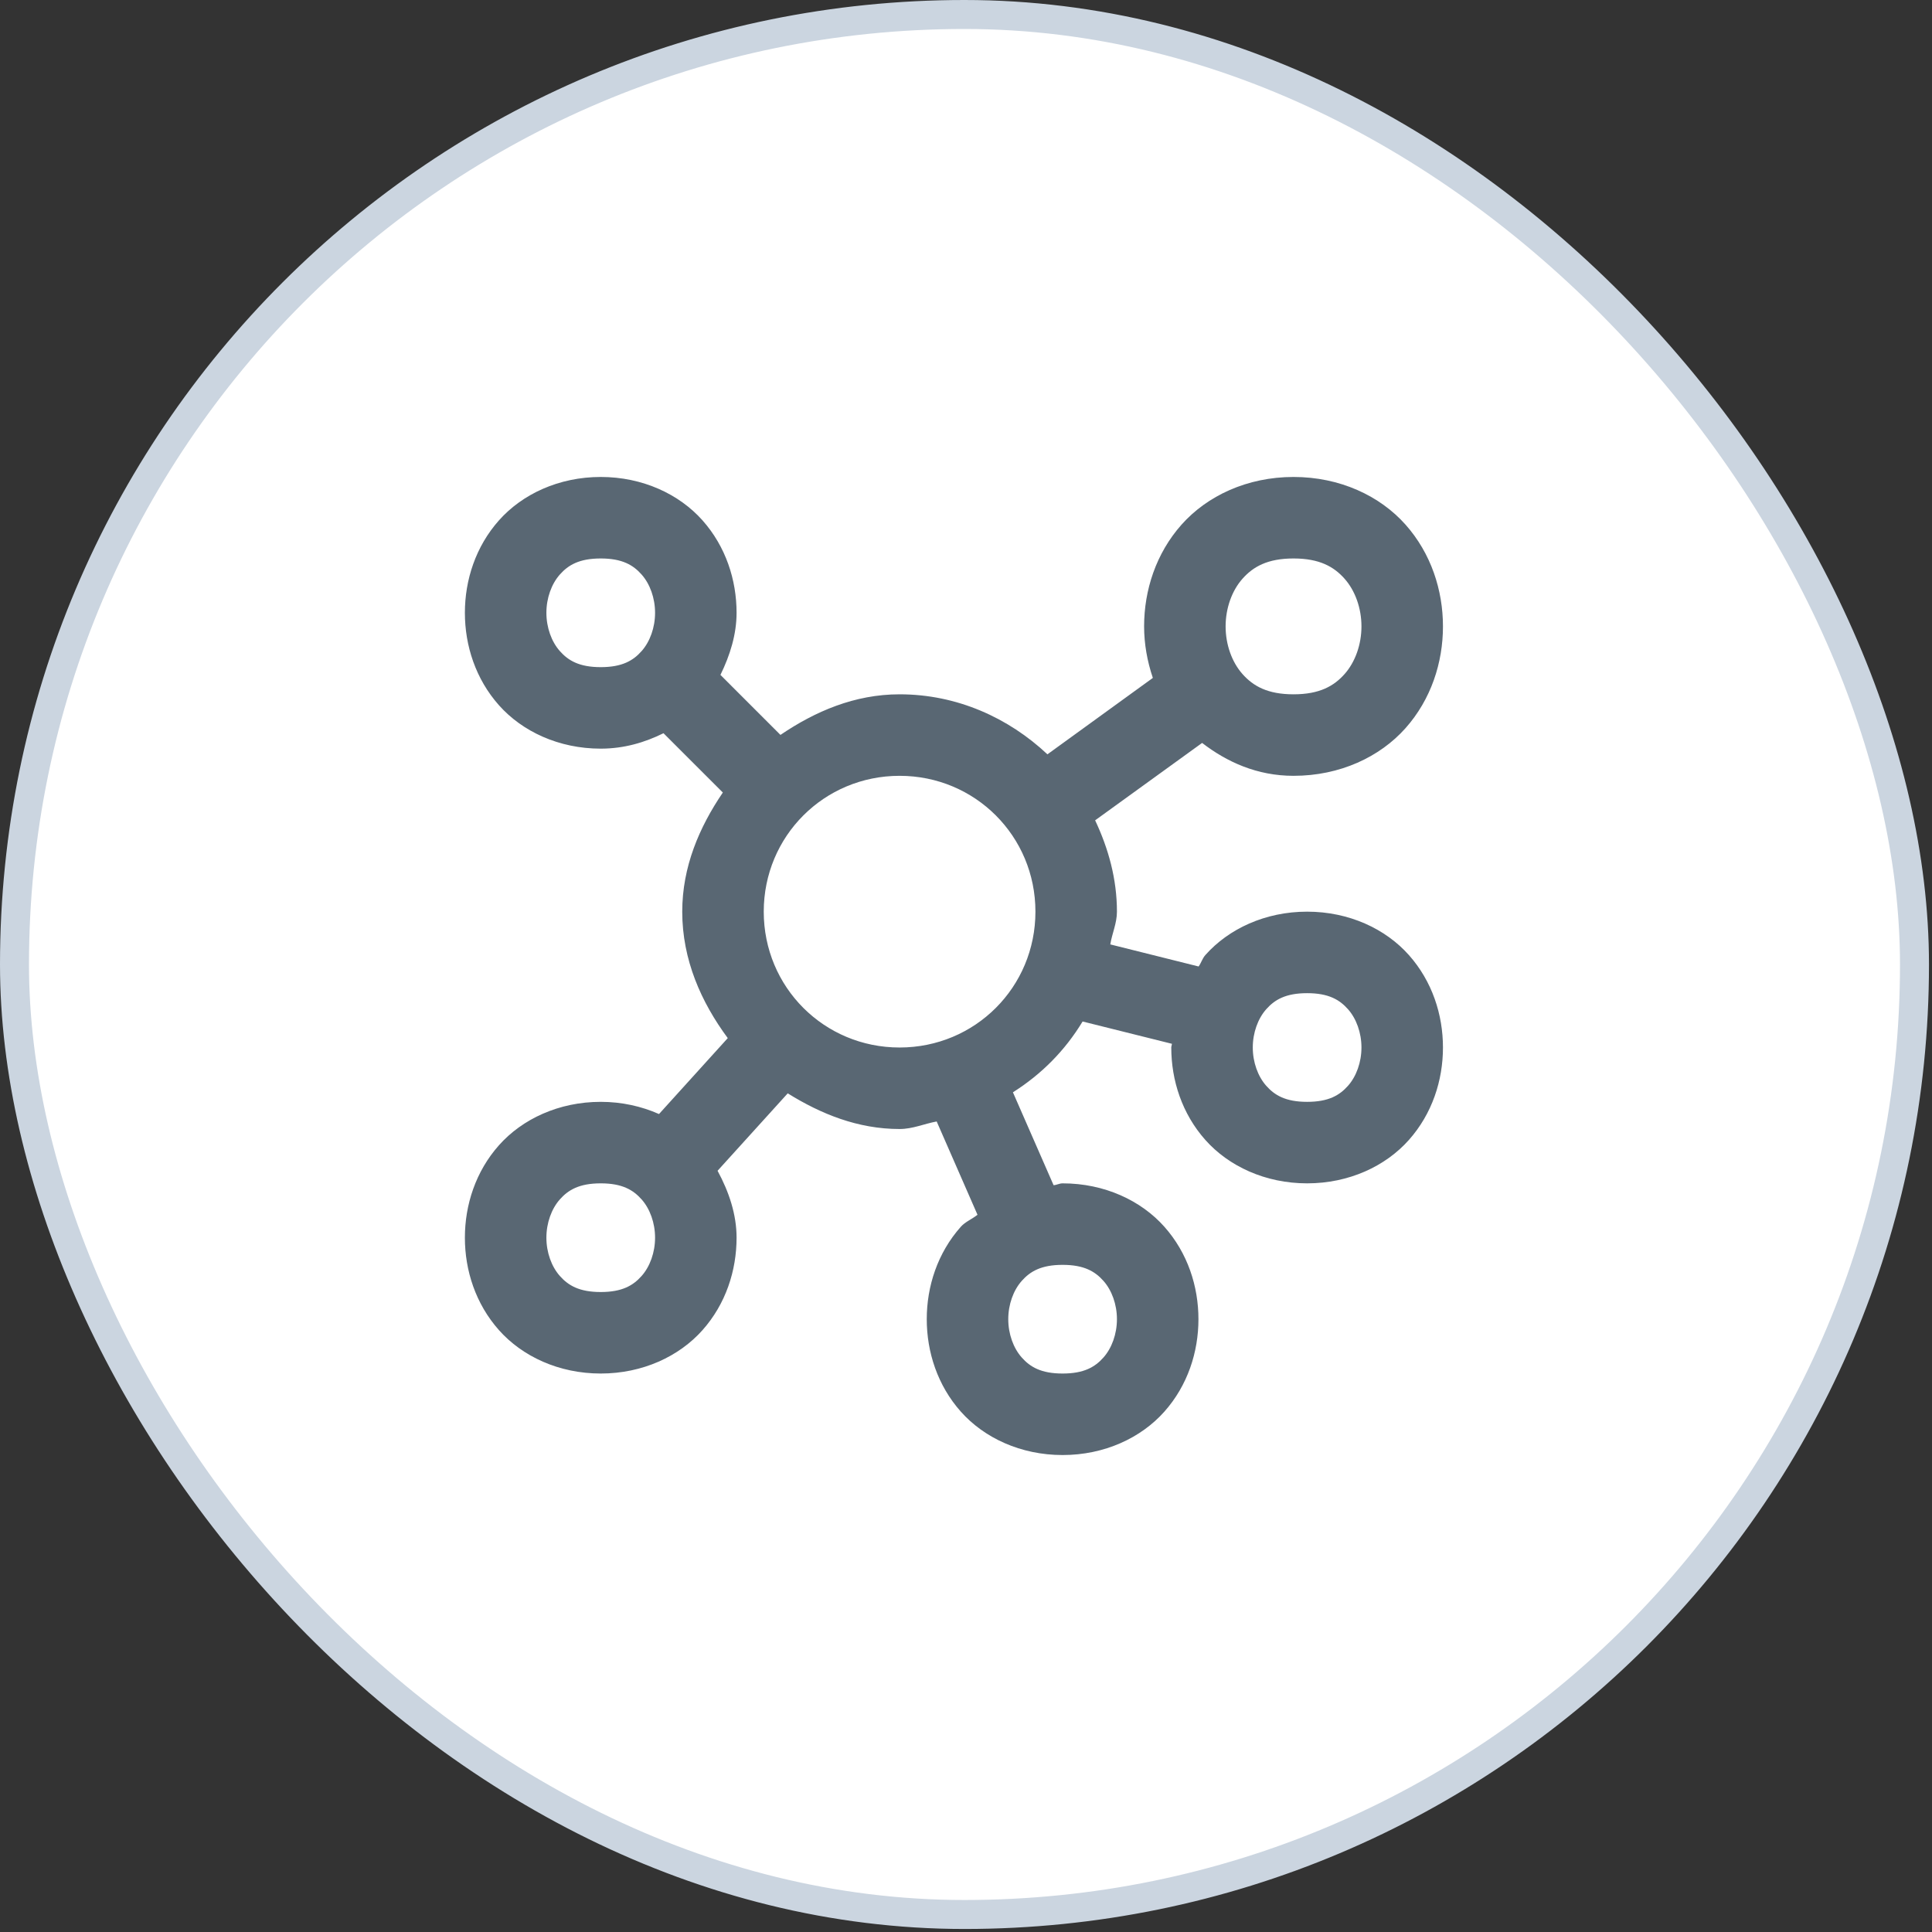
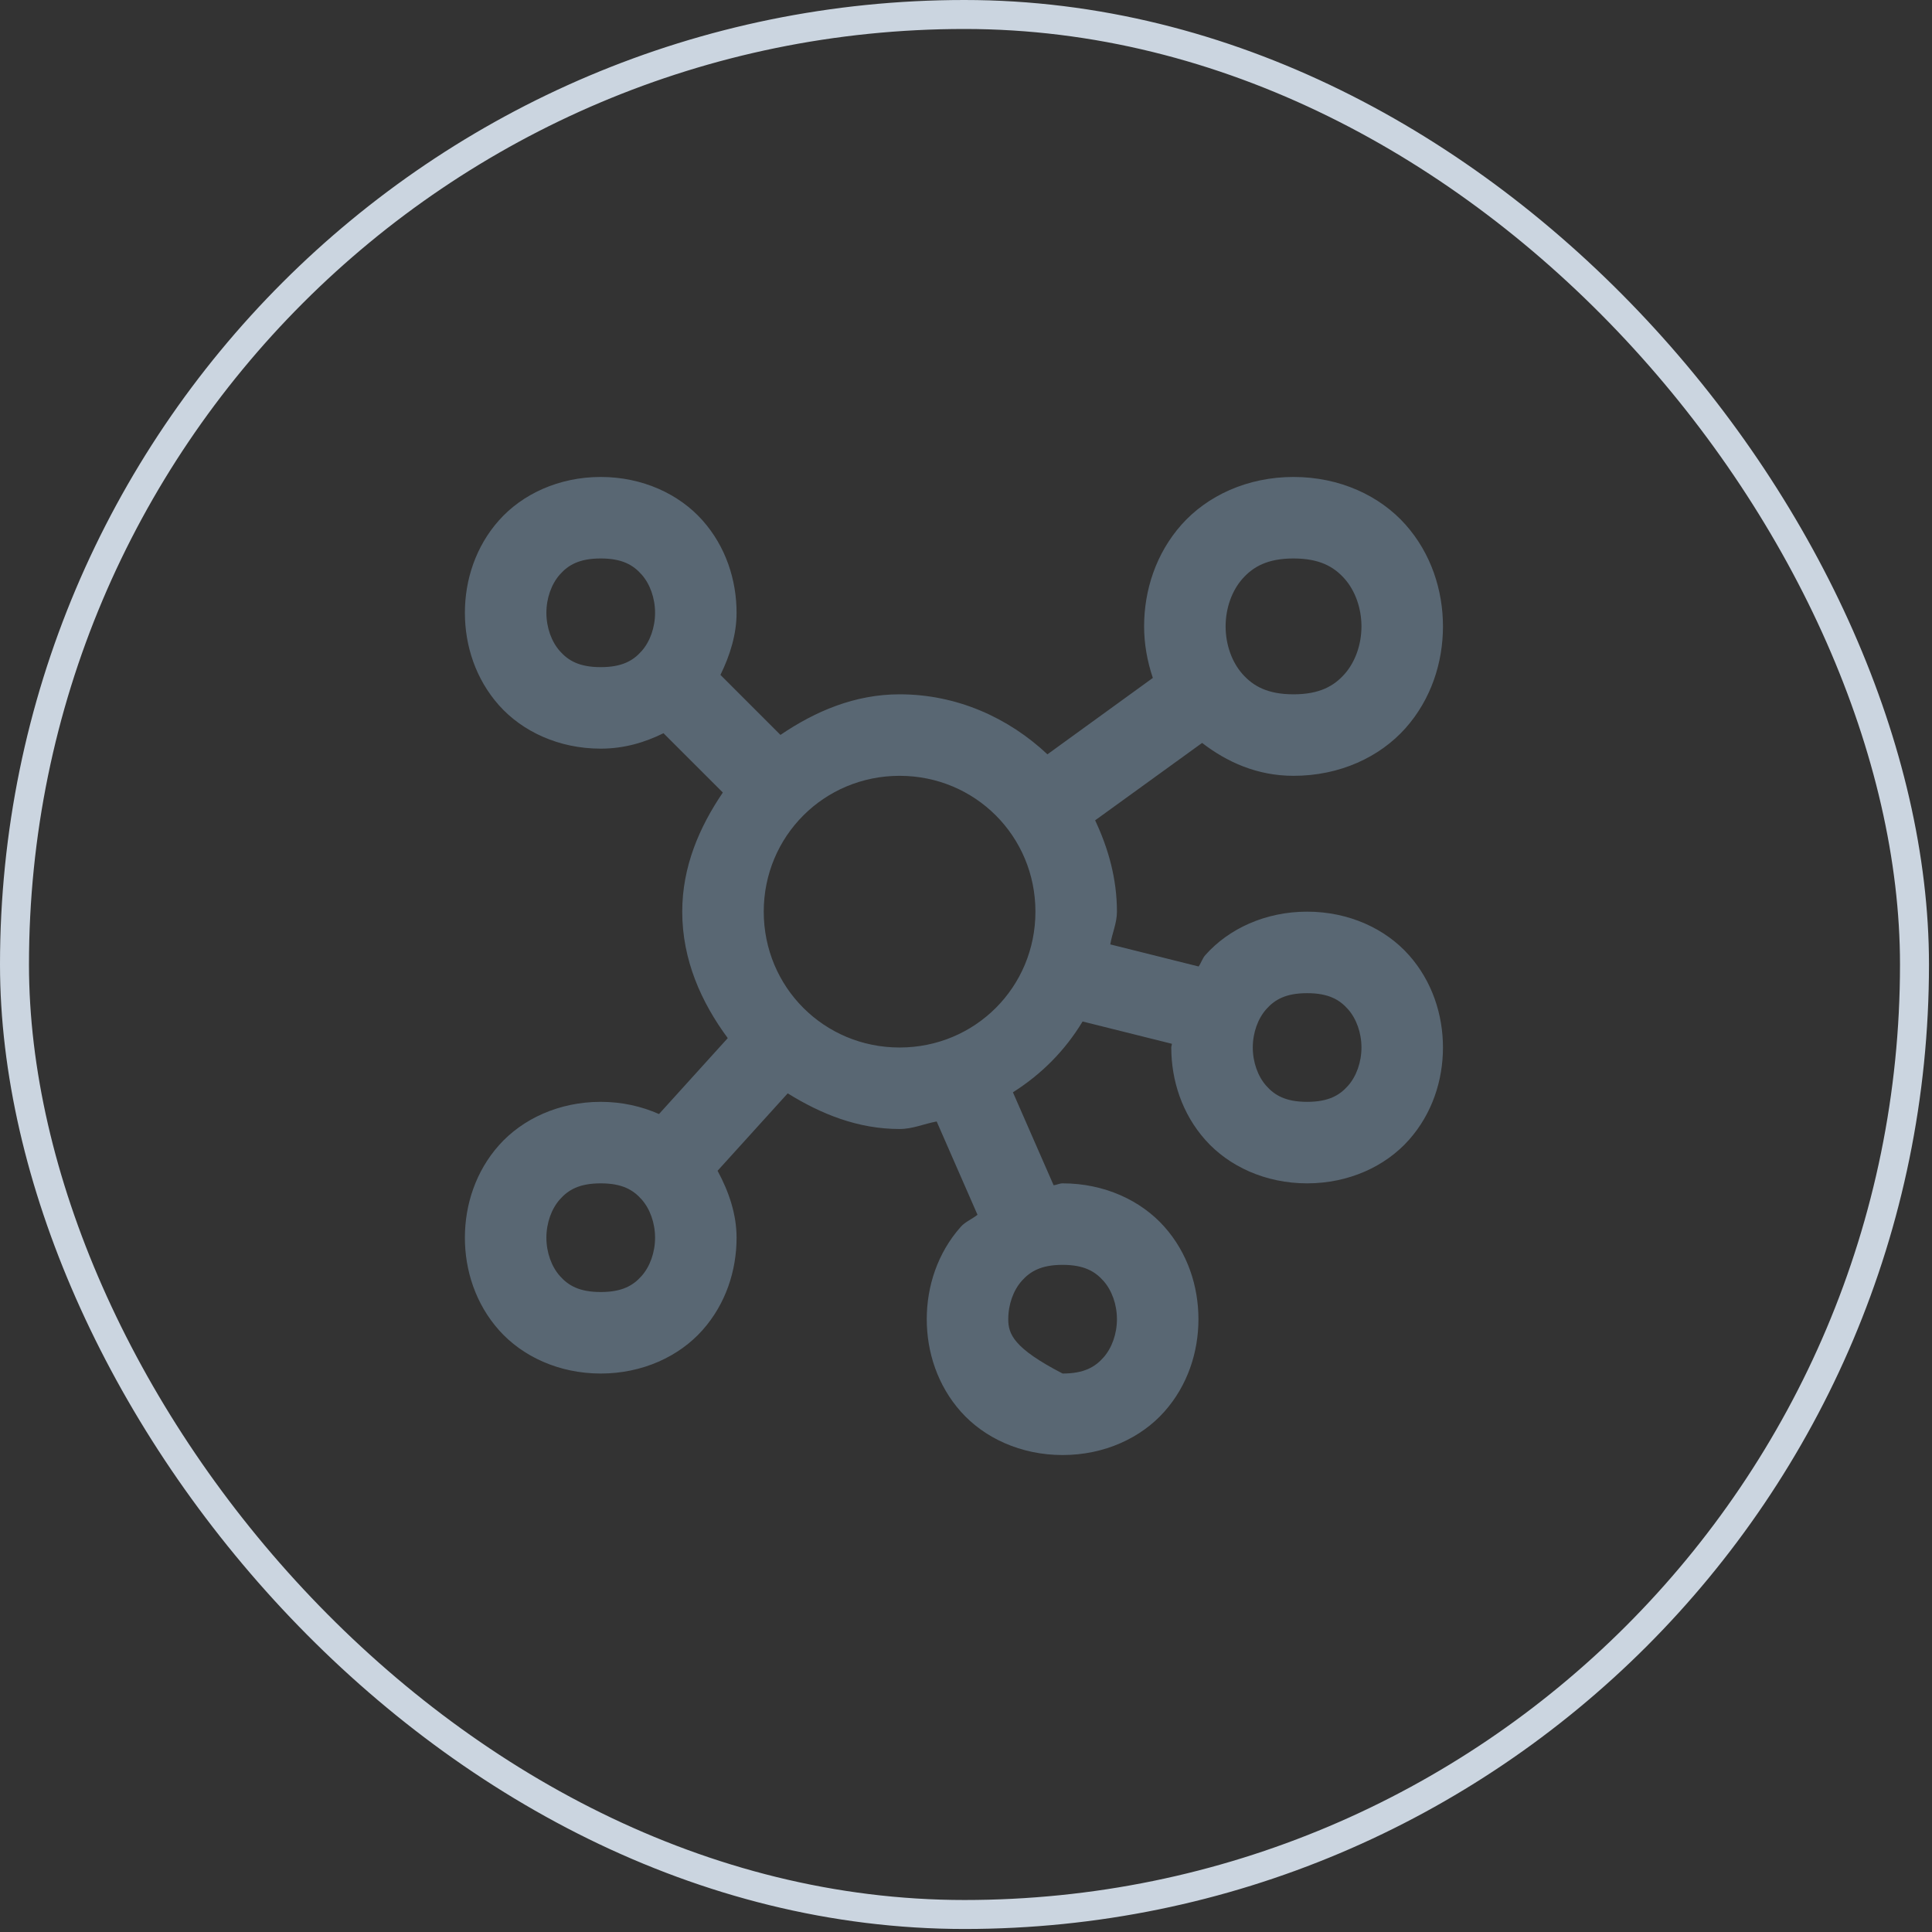
<svg xmlns="http://www.w3.org/2000/svg" width="80" height="80" viewBox="0 0 80 80" fill="none">
  <rect x="0" y="0" width="80" height="80" fill="#333333" stroke="none" />
-   <rect x="0.6" y="0.6" width="78.675" height="78.675" rx="39.338" fill="white" />
  <rect x="0.6" y="0.6" width="78.675" height="78.675" rx="39.338" stroke="#CBD5E0" stroke-width="1.2" />
-   <path d="M24.875 19.75C23.141 19.75 21.626 20.461 20.661 21.547C19.695 22.634 19.25 24.016 19.25 25.375C19.25 26.734 19.695 28.116 20.661 29.203C21.626 30.289 23.141 31 24.875 31C25.84 31 26.702 30.743 27.474 30.361L29.931 32.817C28.955 34.255 28.25 35.891 28.25 37.75C28.25 39.74 29.031 41.492 30.135 42.986L27.288 46.13C26.566 45.811 25.751 45.625 24.875 45.625C23.141 45.625 21.626 46.336 20.661 47.422C19.695 48.509 19.25 49.891 19.25 51.25C19.25 52.609 19.695 53.991 20.661 55.078C21.626 56.164 23.141 56.875 24.875 56.875C26.609 56.875 28.124 56.164 29.089 55.078C30.055 53.991 30.5 52.609 30.5 51.25C30.5 50.288 30.186 49.352 29.713 48.479L32.618 45.273C33.993 46.127 35.521 46.75 37.25 46.75C37.794 46.75 38.268 46.532 38.786 46.438L40.476 50.301C40.255 50.478 39.969 50.591 39.786 50.797C38.82 51.884 38.375 53.266 38.375 54.625C38.375 55.984 38.82 57.366 39.786 58.453C40.751 59.539 42.266 60.25 44 60.25C45.734 60.25 47.249 59.539 48.214 58.453C49.18 57.366 49.625 55.984 49.625 54.625C49.625 53.266 49.18 51.884 48.214 50.797C47.249 49.711 45.734 49 44 49C43.865 49 43.759 49.068 43.627 49.077L41.943 45.23C43.131 44.478 44.1 43.501 44.828 42.298L48.526 43.221C48.525 43.273 48.5 43.323 48.5 43.375C48.5 44.734 48.945 46.116 49.911 47.203C50.876 48.289 52.391 49 54.125 49C55.859 49 57.374 48.289 58.339 47.203C59.305 46.116 59.75 44.734 59.75 43.375C59.75 42.016 59.305 40.634 58.339 39.547C57.374 38.461 55.859 37.75 54.125 37.75C52.391 37.75 50.876 38.461 49.911 39.547C49.785 39.689 49.74 39.869 49.632 40.02L45.975 39.106C46.049 38.646 46.25 38.23 46.25 37.75C46.25 36.389 45.894 35.128 45.347 33.968L49.777 30.763C50.798 31.549 52.05 32.125 53.562 32.125C55.484 32.125 57.139 31.343 58.199 30.152C59.258 28.96 59.75 27.438 59.75 25.938C59.75 24.438 59.258 22.915 58.199 21.723C57.139 20.532 55.484 19.75 53.562 19.75C51.641 19.75 49.986 20.532 48.926 21.723C47.867 22.915 47.375 24.438 47.375 25.938C47.375 26.657 47.503 27.38 47.737 28.071L43.372 31.235C41.759 29.72 39.624 28.75 37.25 28.75C35.391 28.75 33.755 29.455 32.317 30.431L29.832 27.946C30.232 27.128 30.5 26.262 30.5 25.375C30.5 24.016 30.055 22.634 29.089 21.547C28.124 20.461 26.609 19.75 24.875 19.75ZM24.875 23.125C25.766 23.125 26.22 23.398 26.567 23.789C26.914 24.179 27.125 24.766 27.125 25.375C27.125 25.984 26.914 26.571 26.567 26.961C26.22 27.352 25.766 27.625 24.875 27.625C23.984 27.625 23.53 27.352 23.183 26.961C22.836 26.571 22.625 25.984 22.625 25.375C22.625 24.766 22.836 24.179 23.183 23.789C23.53 23.398 23.984 23.125 24.875 23.125ZM53.562 23.125C54.641 23.125 55.236 23.468 55.676 23.964C56.117 24.46 56.375 25.188 56.375 25.938C56.375 26.688 56.117 27.415 55.676 27.911C55.236 28.407 54.641 28.75 53.562 28.75C52.484 28.75 51.889 28.407 51.449 27.911C51.008 27.415 50.75 26.688 50.75 25.938C50.75 25.188 51.008 24.46 51.449 23.964C51.889 23.468 52.484 23.125 53.562 23.125ZM37.25 32.125C40.377 32.125 42.875 34.623 42.875 37.75C42.875 40.877 40.377 43.375 37.25 43.375C34.123 43.375 31.625 40.877 31.625 37.75C31.625 34.623 34.123 32.125 37.25 32.125ZM54.125 41.125C55.016 41.125 55.47 41.398 55.817 41.789C56.164 42.179 56.375 42.766 56.375 43.375C56.375 43.984 56.164 44.571 55.817 44.961C55.47 45.352 55.016 45.625 54.125 45.625C53.234 45.625 52.78 45.352 52.433 44.961C52.086 44.571 51.875 43.984 51.875 43.375C51.875 42.766 52.086 42.179 52.433 41.789C52.78 41.398 53.234 41.125 54.125 41.125ZM24.875 49C25.766 49 26.22 49.273 26.567 49.664C26.914 50.054 27.125 50.641 27.125 51.25C27.125 51.859 26.914 52.446 26.567 52.836C26.22 53.227 25.766 53.5 24.875 53.5C23.984 53.5 23.53 53.227 23.183 52.836C22.836 52.446 22.625 51.859 22.625 51.25C22.625 50.641 22.836 50.054 23.183 49.664C23.53 49.273 23.984 49 24.875 49ZM44 52.375C44.891 52.375 45.345 52.648 45.692 53.039C46.039 53.429 46.25 54.016 46.25 54.625C46.25 55.234 46.039 55.821 45.692 56.211C45.345 56.602 44.891 56.875 44 56.875C43.109 56.875 42.655 56.602 42.308 56.211C41.961 55.821 41.75 55.234 41.75 54.625C41.75 54.016 41.961 53.429 42.308 53.039C42.655 52.648 43.109 52.375 44 52.375Z" fill="#596773" />
+   <path d="M24.875 19.75C23.141 19.75 21.626 20.461 20.661 21.547C19.695 22.634 19.25 24.016 19.25 25.375C19.25 26.734 19.695 28.116 20.661 29.203C21.626 30.289 23.141 31 24.875 31C25.84 31 26.702 30.743 27.474 30.361L29.931 32.817C28.955 34.255 28.25 35.891 28.25 37.75C28.25 39.74 29.031 41.492 30.135 42.986L27.288 46.13C26.566 45.811 25.751 45.625 24.875 45.625C23.141 45.625 21.626 46.336 20.661 47.422C19.695 48.509 19.25 49.891 19.25 51.25C19.25 52.609 19.695 53.991 20.661 55.078C21.626 56.164 23.141 56.875 24.875 56.875C26.609 56.875 28.124 56.164 29.089 55.078C30.055 53.991 30.5 52.609 30.5 51.25C30.5 50.288 30.186 49.352 29.713 48.479L32.618 45.273C33.993 46.127 35.521 46.75 37.25 46.75C37.794 46.75 38.268 46.532 38.786 46.438L40.476 50.301C40.255 50.478 39.969 50.591 39.786 50.797C38.82 51.884 38.375 53.266 38.375 54.625C38.375 55.984 38.82 57.366 39.786 58.453C40.751 59.539 42.266 60.25 44 60.25C45.734 60.25 47.249 59.539 48.214 58.453C49.18 57.366 49.625 55.984 49.625 54.625C49.625 53.266 49.18 51.884 48.214 50.797C47.249 49.711 45.734 49 44 49C43.865 49 43.759 49.068 43.627 49.077L41.943 45.23C43.131 44.478 44.1 43.501 44.828 42.298L48.526 43.221C48.525 43.273 48.5 43.323 48.5 43.375C48.5 44.734 48.945 46.116 49.911 47.203C50.876 48.289 52.391 49 54.125 49C55.859 49 57.374 48.289 58.339 47.203C59.305 46.116 59.75 44.734 59.75 43.375C59.75 42.016 59.305 40.634 58.339 39.547C57.374 38.461 55.859 37.75 54.125 37.75C52.391 37.75 50.876 38.461 49.911 39.547C49.785 39.689 49.74 39.869 49.632 40.02L45.975 39.106C46.049 38.646 46.25 38.23 46.25 37.75C46.25 36.389 45.894 35.128 45.347 33.968L49.777 30.763C50.798 31.549 52.05 32.125 53.562 32.125C55.484 32.125 57.139 31.343 58.199 30.152C59.258 28.96 59.75 27.438 59.75 25.938C59.75 24.438 59.258 22.915 58.199 21.723C57.139 20.532 55.484 19.75 53.562 19.75C51.641 19.75 49.986 20.532 48.926 21.723C47.867 22.915 47.375 24.438 47.375 25.938C47.375 26.657 47.503 27.38 47.737 28.071L43.372 31.235C41.759 29.72 39.624 28.75 37.25 28.75C35.391 28.75 33.755 29.455 32.317 30.431L29.832 27.946C30.232 27.128 30.5 26.262 30.5 25.375C30.5 24.016 30.055 22.634 29.089 21.547C28.124 20.461 26.609 19.75 24.875 19.75ZM24.875 23.125C25.766 23.125 26.22 23.398 26.567 23.789C26.914 24.179 27.125 24.766 27.125 25.375C27.125 25.984 26.914 26.571 26.567 26.961C26.22 27.352 25.766 27.625 24.875 27.625C23.984 27.625 23.53 27.352 23.183 26.961C22.836 26.571 22.625 25.984 22.625 25.375C22.625 24.766 22.836 24.179 23.183 23.789C23.53 23.398 23.984 23.125 24.875 23.125ZM53.562 23.125C54.641 23.125 55.236 23.468 55.676 23.964C56.117 24.46 56.375 25.188 56.375 25.938C56.375 26.688 56.117 27.415 55.676 27.911C55.236 28.407 54.641 28.75 53.562 28.75C52.484 28.75 51.889 28.407 51.449 27.911C51.008 27.415 50.75 26.688 50.75 25.938C50.75 25.188 51.008 24.46 51.449 23.964C51.889 23.468 52.484 23.125 53.562 23.125ZM37.25 32.125C40.377 32.125 42.875 34.623 42.875 37.75C42.875 40.877 40.377 43.375 37.25 43.375C34.123 43.375 31.625 40.877 31.625 37.75C31.625 34.623 34.123 32.125 37.25 32.125ZM54.125 41.125C55.016 41.125 55.47 41.398 55.817 41.789C56.164 42.179 56.375 42.766 56.375 43.375C56.375 43.984 56.164 44.571 55.817 44.961C55.47 45.352 55.016 45.625 54.125 45.625C53.234 45.625 52.78 45.352 52.433 44.961C52.086 44.571 51.875 43.984 51.875 43.375C51.875 42.766 52.086 42.179 52.433 41.789C52.78 41.398 53.234 41.125 54.125 41.125ZM24.875 49C25.766 49 26.22 49.273 26.567 49.664C26.914 50.054 27.125 50.641 27.125 51.25C27.125 51.859 26.914 52.446 26.567 52.836C26.22 53.227 25.766 53.5 24.875 53.5C23.984 53.5 23.53 53.227 23.183 52.836C22.836 52.446 22.625 51.859 22.625 51.25C22.625 50.641 22.836 50.054 23.183 49.664C23.53 49.273 23.984 49 24.875 49ZM44 52.375C44.891 52.375 45.345 52.648 45.692 53.039C46.039 53.429 46.25 54.016 46.25 54.625C46.25 55.234 46.039 55.821 45.692 56.211C45.345 56.602 44.891 56.875 44 56.875C41.961 55.821 41.75 55.234 41.75 54.625C41.75 54.016 41.961 53.429 42.308 53.039C42.655 52.648 43.109 52.375 44 52.375Z" fill="#596773" />
</svg>